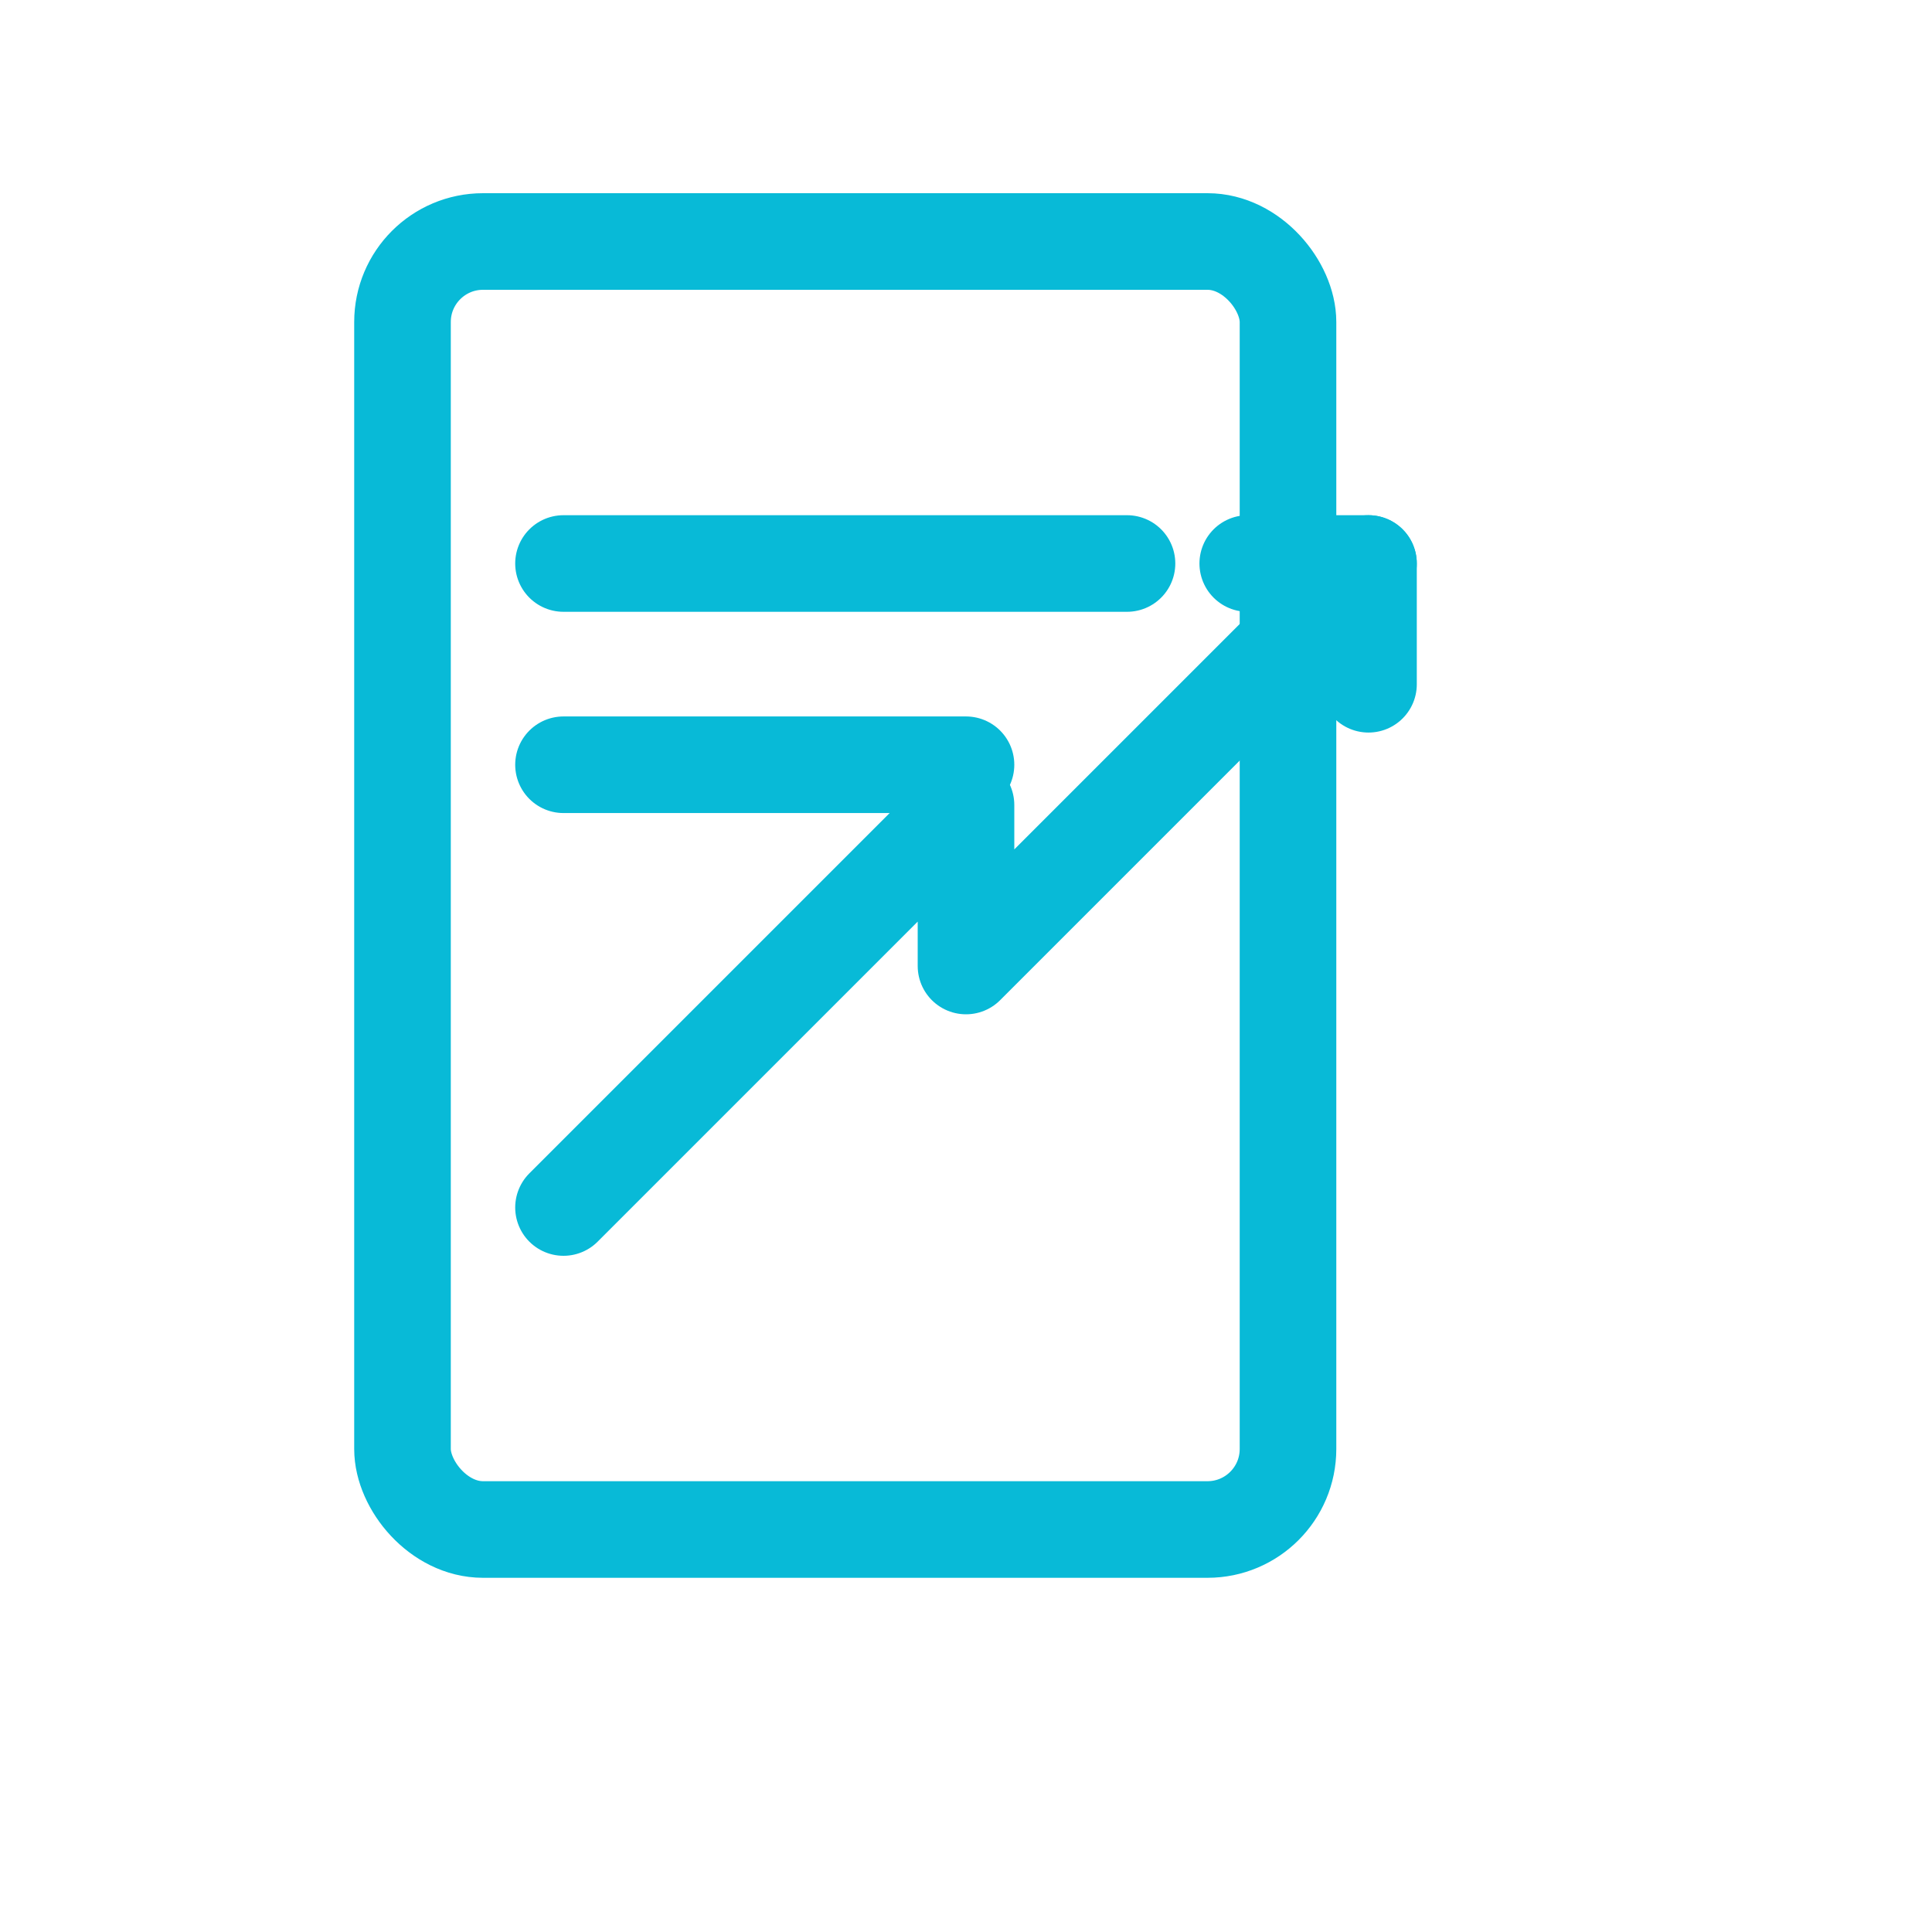
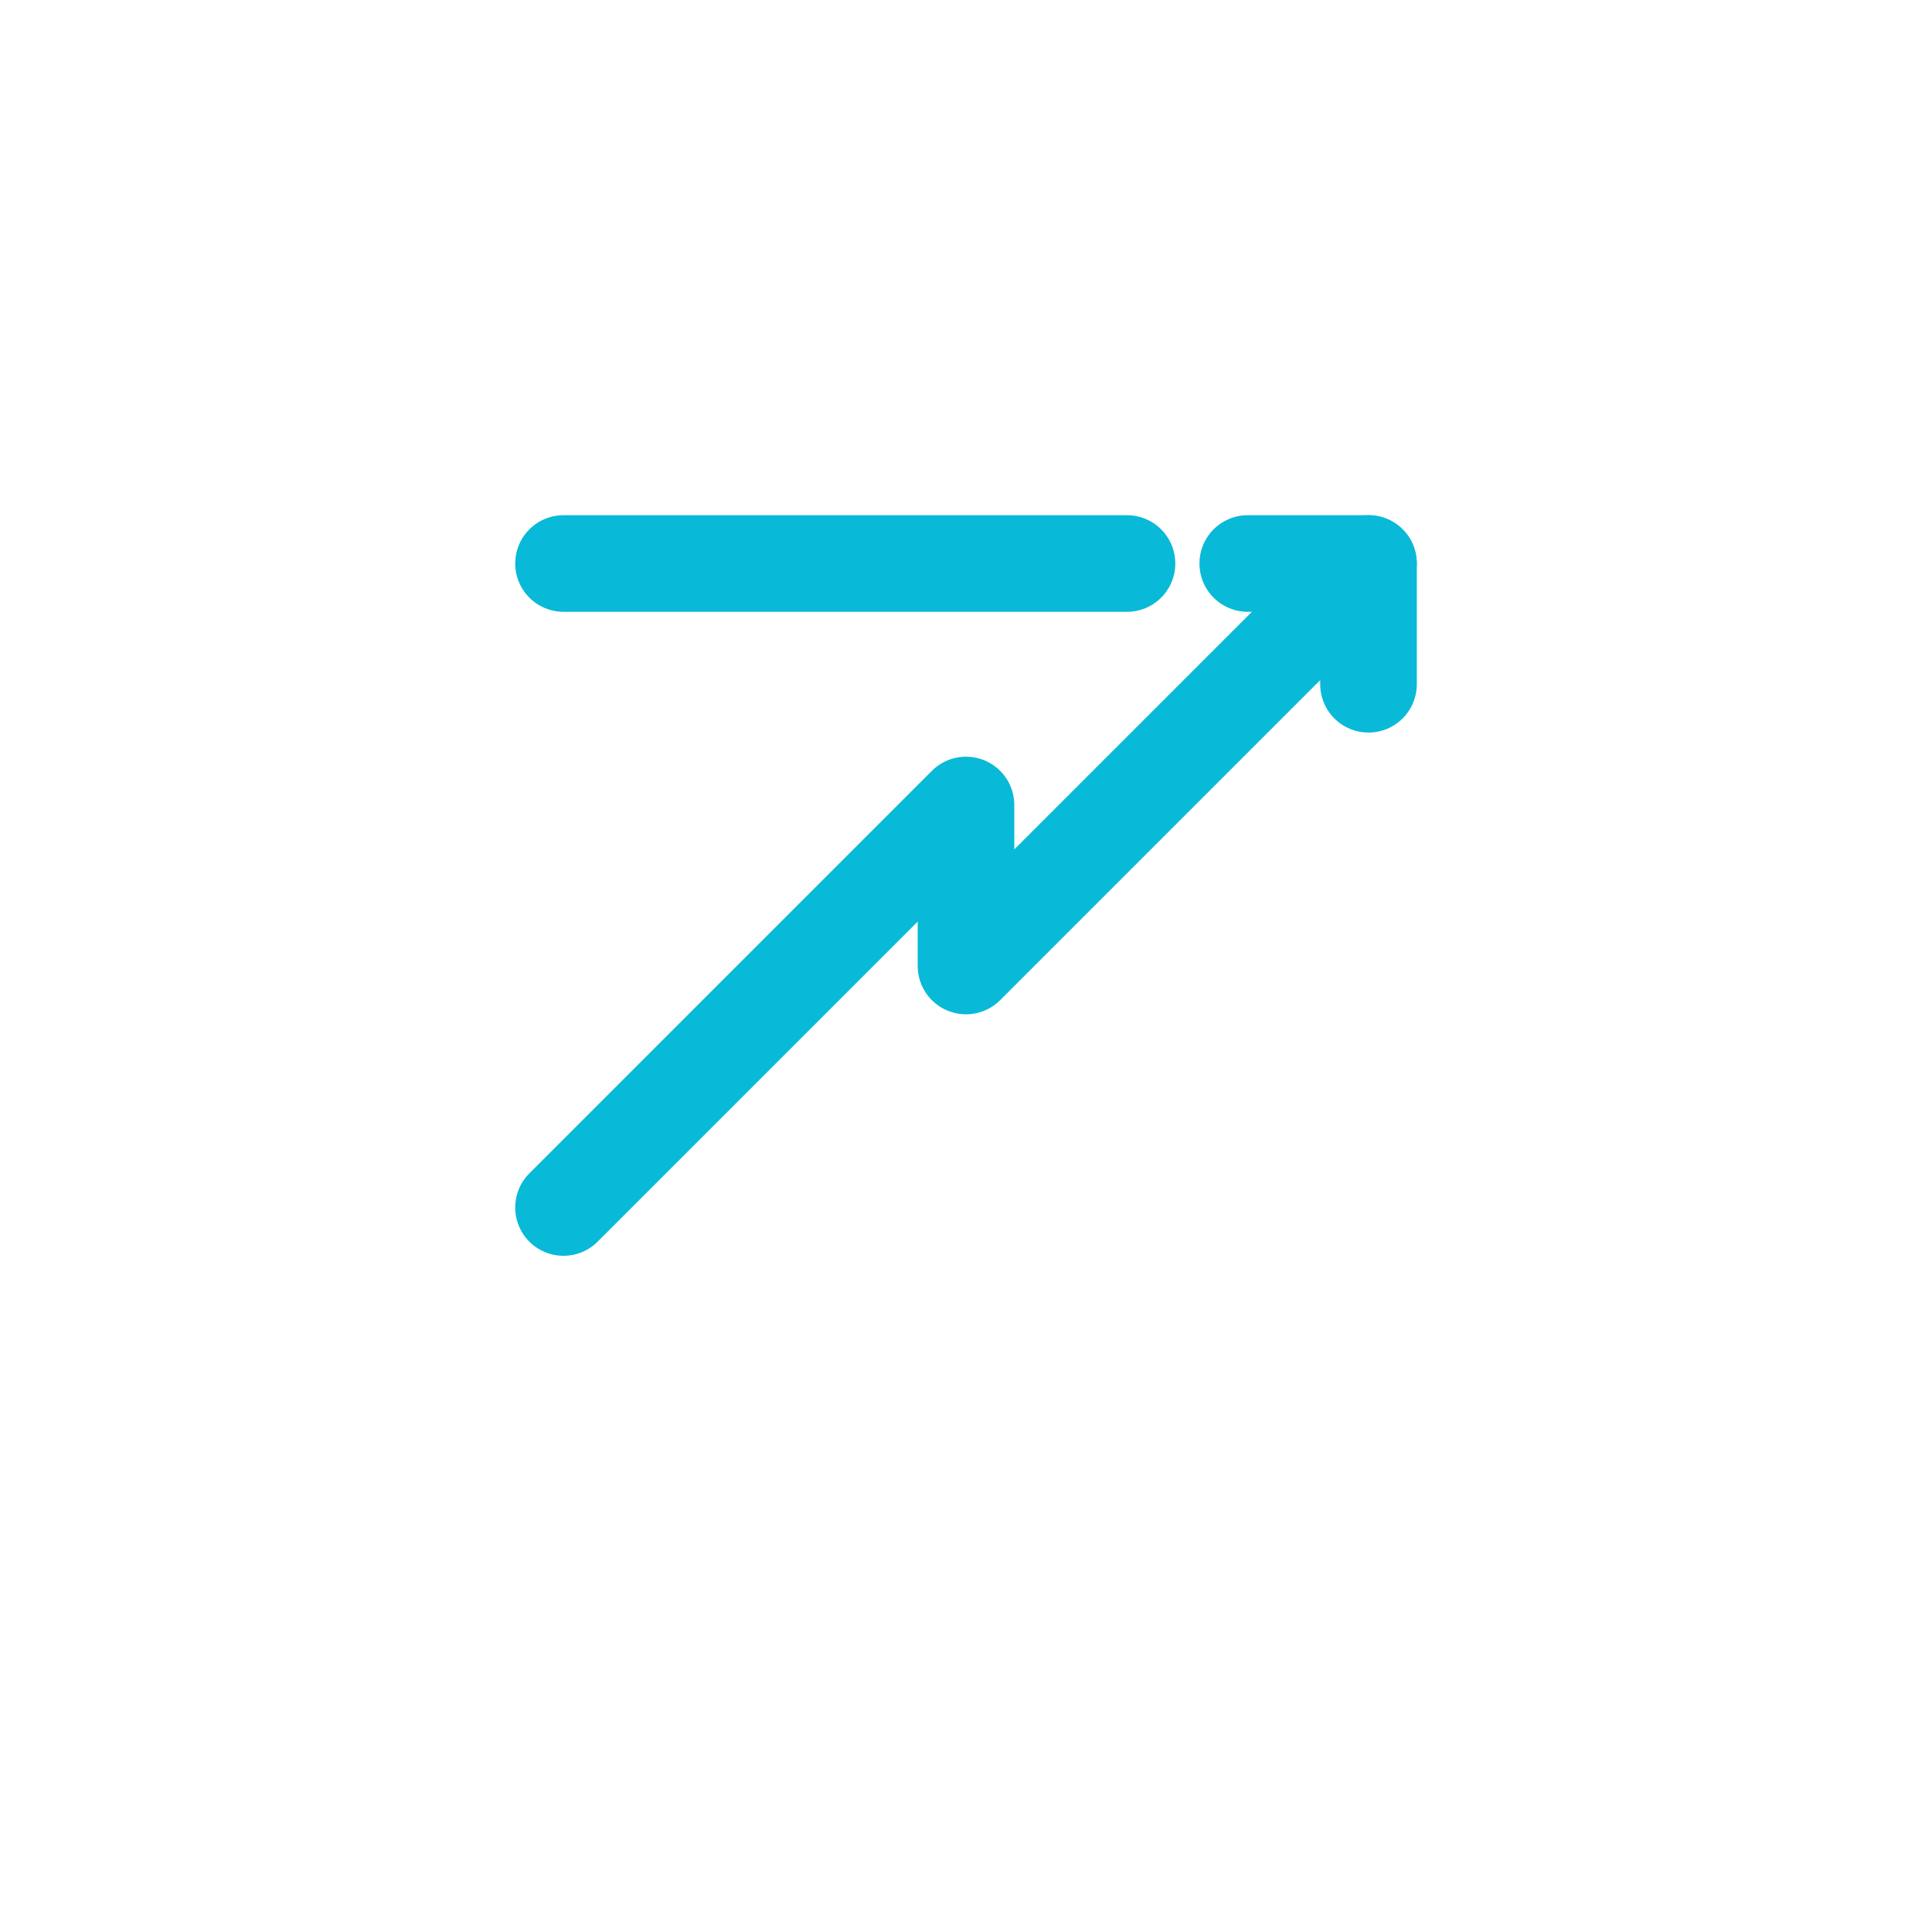
<svg xmlns="http://www.w3.org/2000/svg" width="48" height="48" viewBox="0 0 48 48" role="img" aria-labelledby="title">
  <title id="title">Water bill with rising arrow</title>
  <g fill="none" stroke="#08bad7" stroke-width="2.4" stroke-linecap="round" stroke-linejoin="round">
-     <rect x="10" y="6" width="22" height="32" rx="2" ry="2" />
    <line x1="14" y1="14" x2="28" y2="14" />
-     <line x1="14" y1="19" x2="24" y2="19" />
    <polyline points="14,30 24,20 24,24 34,14" />
    <polyline points="31,14 34,14 34,17" />
  </g>
</svg>